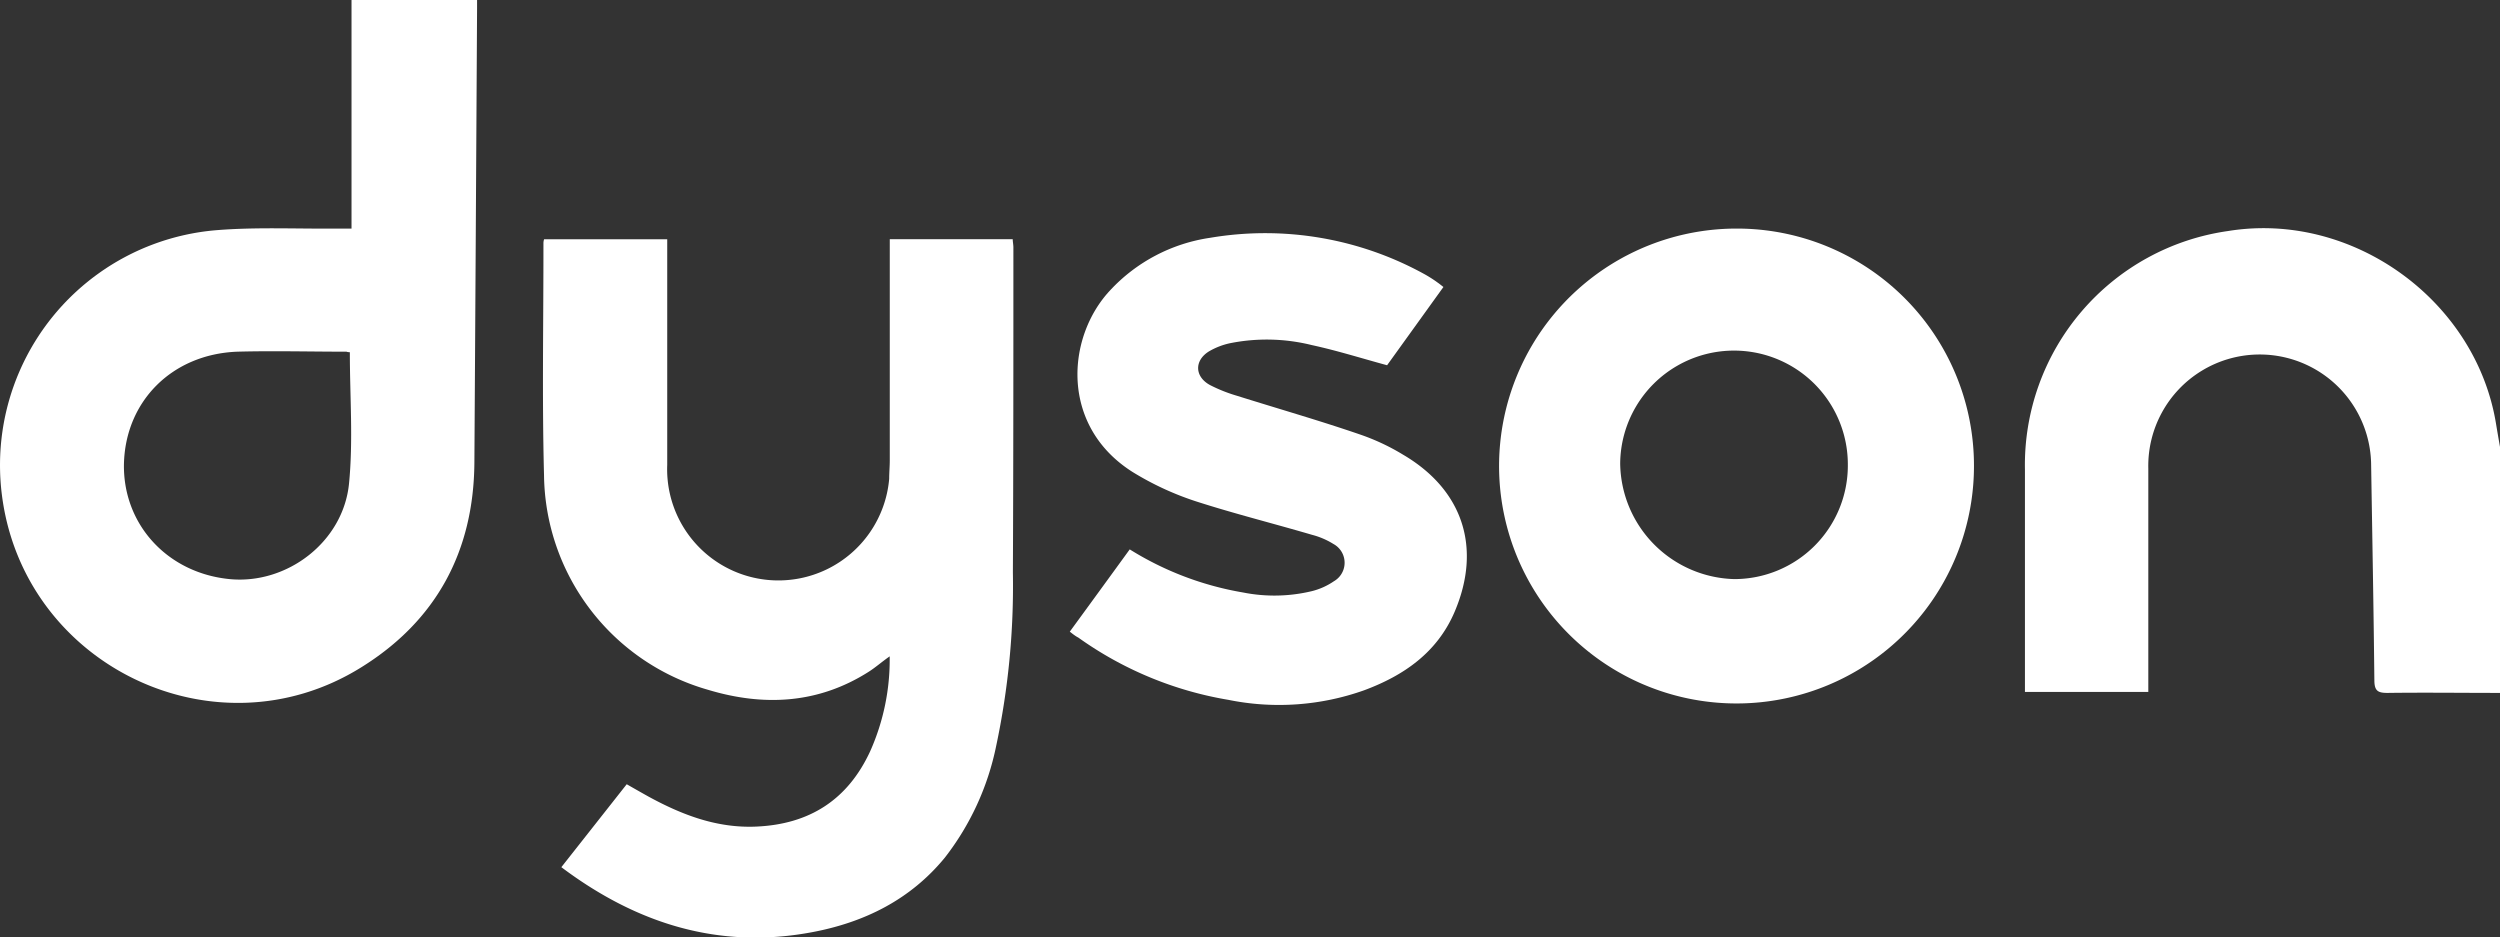
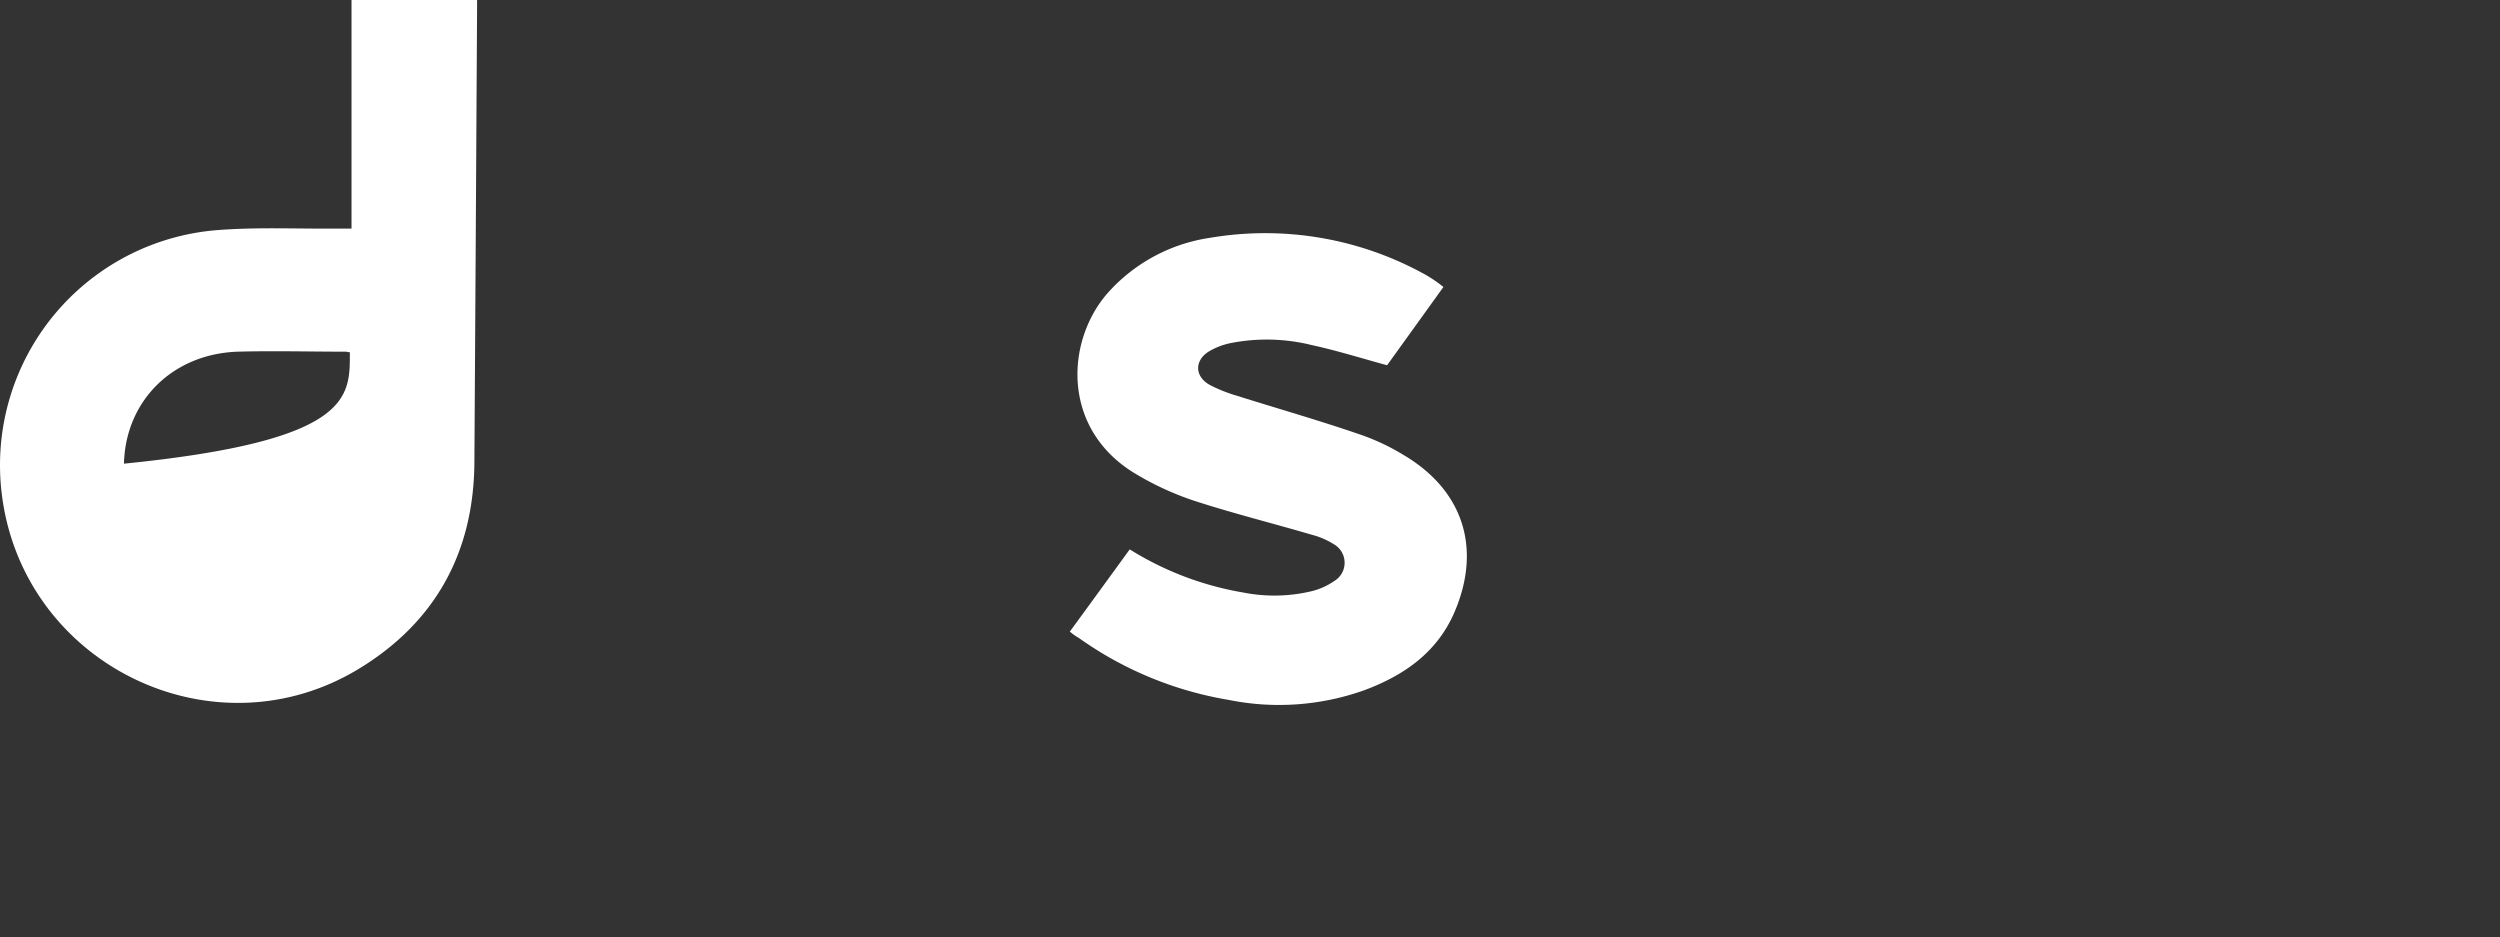
<svg xmlns="http://www.w3.org/2000/svg" viewBox="0 0 298.7 112">
  <rect x="0" y="0" width="298.7" height="112" fill="#333333" stroke="none" />
  <defs>
    <style>.cls-1{fill:#fff;}</style>
  </defs>
  <g id="Layer_2" data-name="Layer 2">
    <g id="Layer_1-2" data-name="Layer 1">
      <g id="_6ivd6J.tif" data-name="6ivd6J.tif">
-         <path class="cls-1" d="M298.7,82.79c-4.48,0-8.95-.06-13.43,0-1.12,0-1.56-.21-1.58-1.44-.09-8.66-.25-17.33-.39-26a13.31,13.31,0,0,0-26.62.64c0,8.4,0,16.8,0,25.19v1.49H241.94V81.41q0-12.64,0-25.31a28.23,28.23,0,0,1,24.29-28.5c14.82-2.4,29.6,8.26,32,23.06.15.91.31,1.83.47,2.74Z" />
-         <path class="cls-1" d="M79.72,28.59V30c0,8.52,0,17,0,25.54a13.29,13.29,0,0,0,26.52,1.67c0-.73.07-1.47.07-2.21V28.58H121c0,.31.08.64.08,1,0,13,0,25.89-.06,38.84a91.87,91.87,0,0,1-2,20.72,32.18,32.18,0,0,1-6.13,13.33c-4.1,5-9.57,7.72-15.82,8.9-11.15,2.11-21-1-30-7.76l7.81-9.91c.89.51,1.75,1,2.63,1.49,4,2.18,8.17,3.78,12.86,3.57,6.35-.28,10.92-3.2,13.6-9a26.88,26.88,0,0,0,2.33-11.34c-1,.7-1.72,1.35-2.55,1.87-6,3.8-12.49,4.14-19.18,2.12A27,27,0,0,1,65,56.77c-.24-9.21-.06-18.43-.07-27.64,0-.15,0-.3.08-.54Z" />
-         <path class="cls-1" d="M42,27.31V0H57c0,.38,0,.72,0,1.06q-.15,27.12-.32,54.23c-.08,10.58-4.55,18.88-13.53,24.45C25.7,90.6,2.76,79.5.22,59.08A28.17,28.17,0,0,1,25.77,27.51c4.83-.4,9.72-.15,14.58-.2ZM41.8,42.08c-.1,0-.25,0-.4-.06-4.35,0-8.72-.12-13.07,0C20.55,42.33,15,47.93,14.81,55.4c-.15,7.28,5.24,13.12,12.72,13.8,6.79.61,13.47-4.45,14.17-11.41C42.21,52.65,41.8,47.41,41.8,42.08Z" />
-         <path class="cls-1" d="M235.85,55.59a28.37,28.37,0,1,1-28.4-28.28A28.32,28.32,0,0,1,235.85,55.59Zm-15.07,0a13.6,13.6,0,0,0-27.2-.2,14,14,0,0,0,13.64,13.8A13.57,13.57,0,0,0,220.78,55.63Z" />
+         <path class="cls-1" d="M42,27.31V0H57c0,.38,0,.72,0,1.06q-.15,27.12-.32,54.23c-.08,10.58-4.55,18.88-13.53,24.45C25.7,90.6,2.76,79.5.22,59.08A28.17,28.17,0,0,1,25.77,27.51c4.83-.4,9.72-.15,14.58-.2ZM41.8,42.08c-.1,0-.25,0-.4-.06-4.35,0-8.72-.12-13.07,0C20.55,42.33,15,47.93,14.81,55.4C42.21,52.65,41.8,47.41,41.8,42.08Z" />
        <path class="cls-1" d="M127.82,75.47c2.41-3.3,4.78-6.55,7.16-9.83a37.35,37.35,0,0,0,13.54,5.15,19.15,19.15,0,0,0,8.22-.16,8.11,8.11,0,0,0,2.63-1.18,2.55,2.55,0,0,0-.06-4.46,9.18,9.18,0,0,0-2.55-1.09c-4.63-1.36-9.31-2.53-13.87-4a35.14,35.14,0,0,1-7.59-3.52c-8.65-5.49-7.89-16.07-2.7-21.65a20.32,20.32,0,0,1,12-6.32,39.41,39.41,0,0,1,25.71,4.41,15.33,15.33,0,0,1,1.47.95c.19.13.37.28.68.52l-6.73,9.35c-3.09-.84-6-1.76-9-2.41A22.33,22.33,0,0,0,147,41a8.48,8.48,0,0,0-2.58,1c-1.74,1.1-1.68,3,.14,4a18.24,18.24,0,0,0,3.24,1.29c5,1.57,10,3,14.89,4.69a26.25,26.25,0,0,1,4.94,2.34c7.18,4.21,9.43,11.15,6.16,18.8-2.08,4.85-6.06,7.59-10.79,9.35a30.34,30.34,0,0,1-16.22,1.15,43.05,43.05,0,0,1-17.94-7.44C128.49,76,128.2,75.77,127.82,75.47Z" />
      </g>
    </g>
  </g>
</svg>